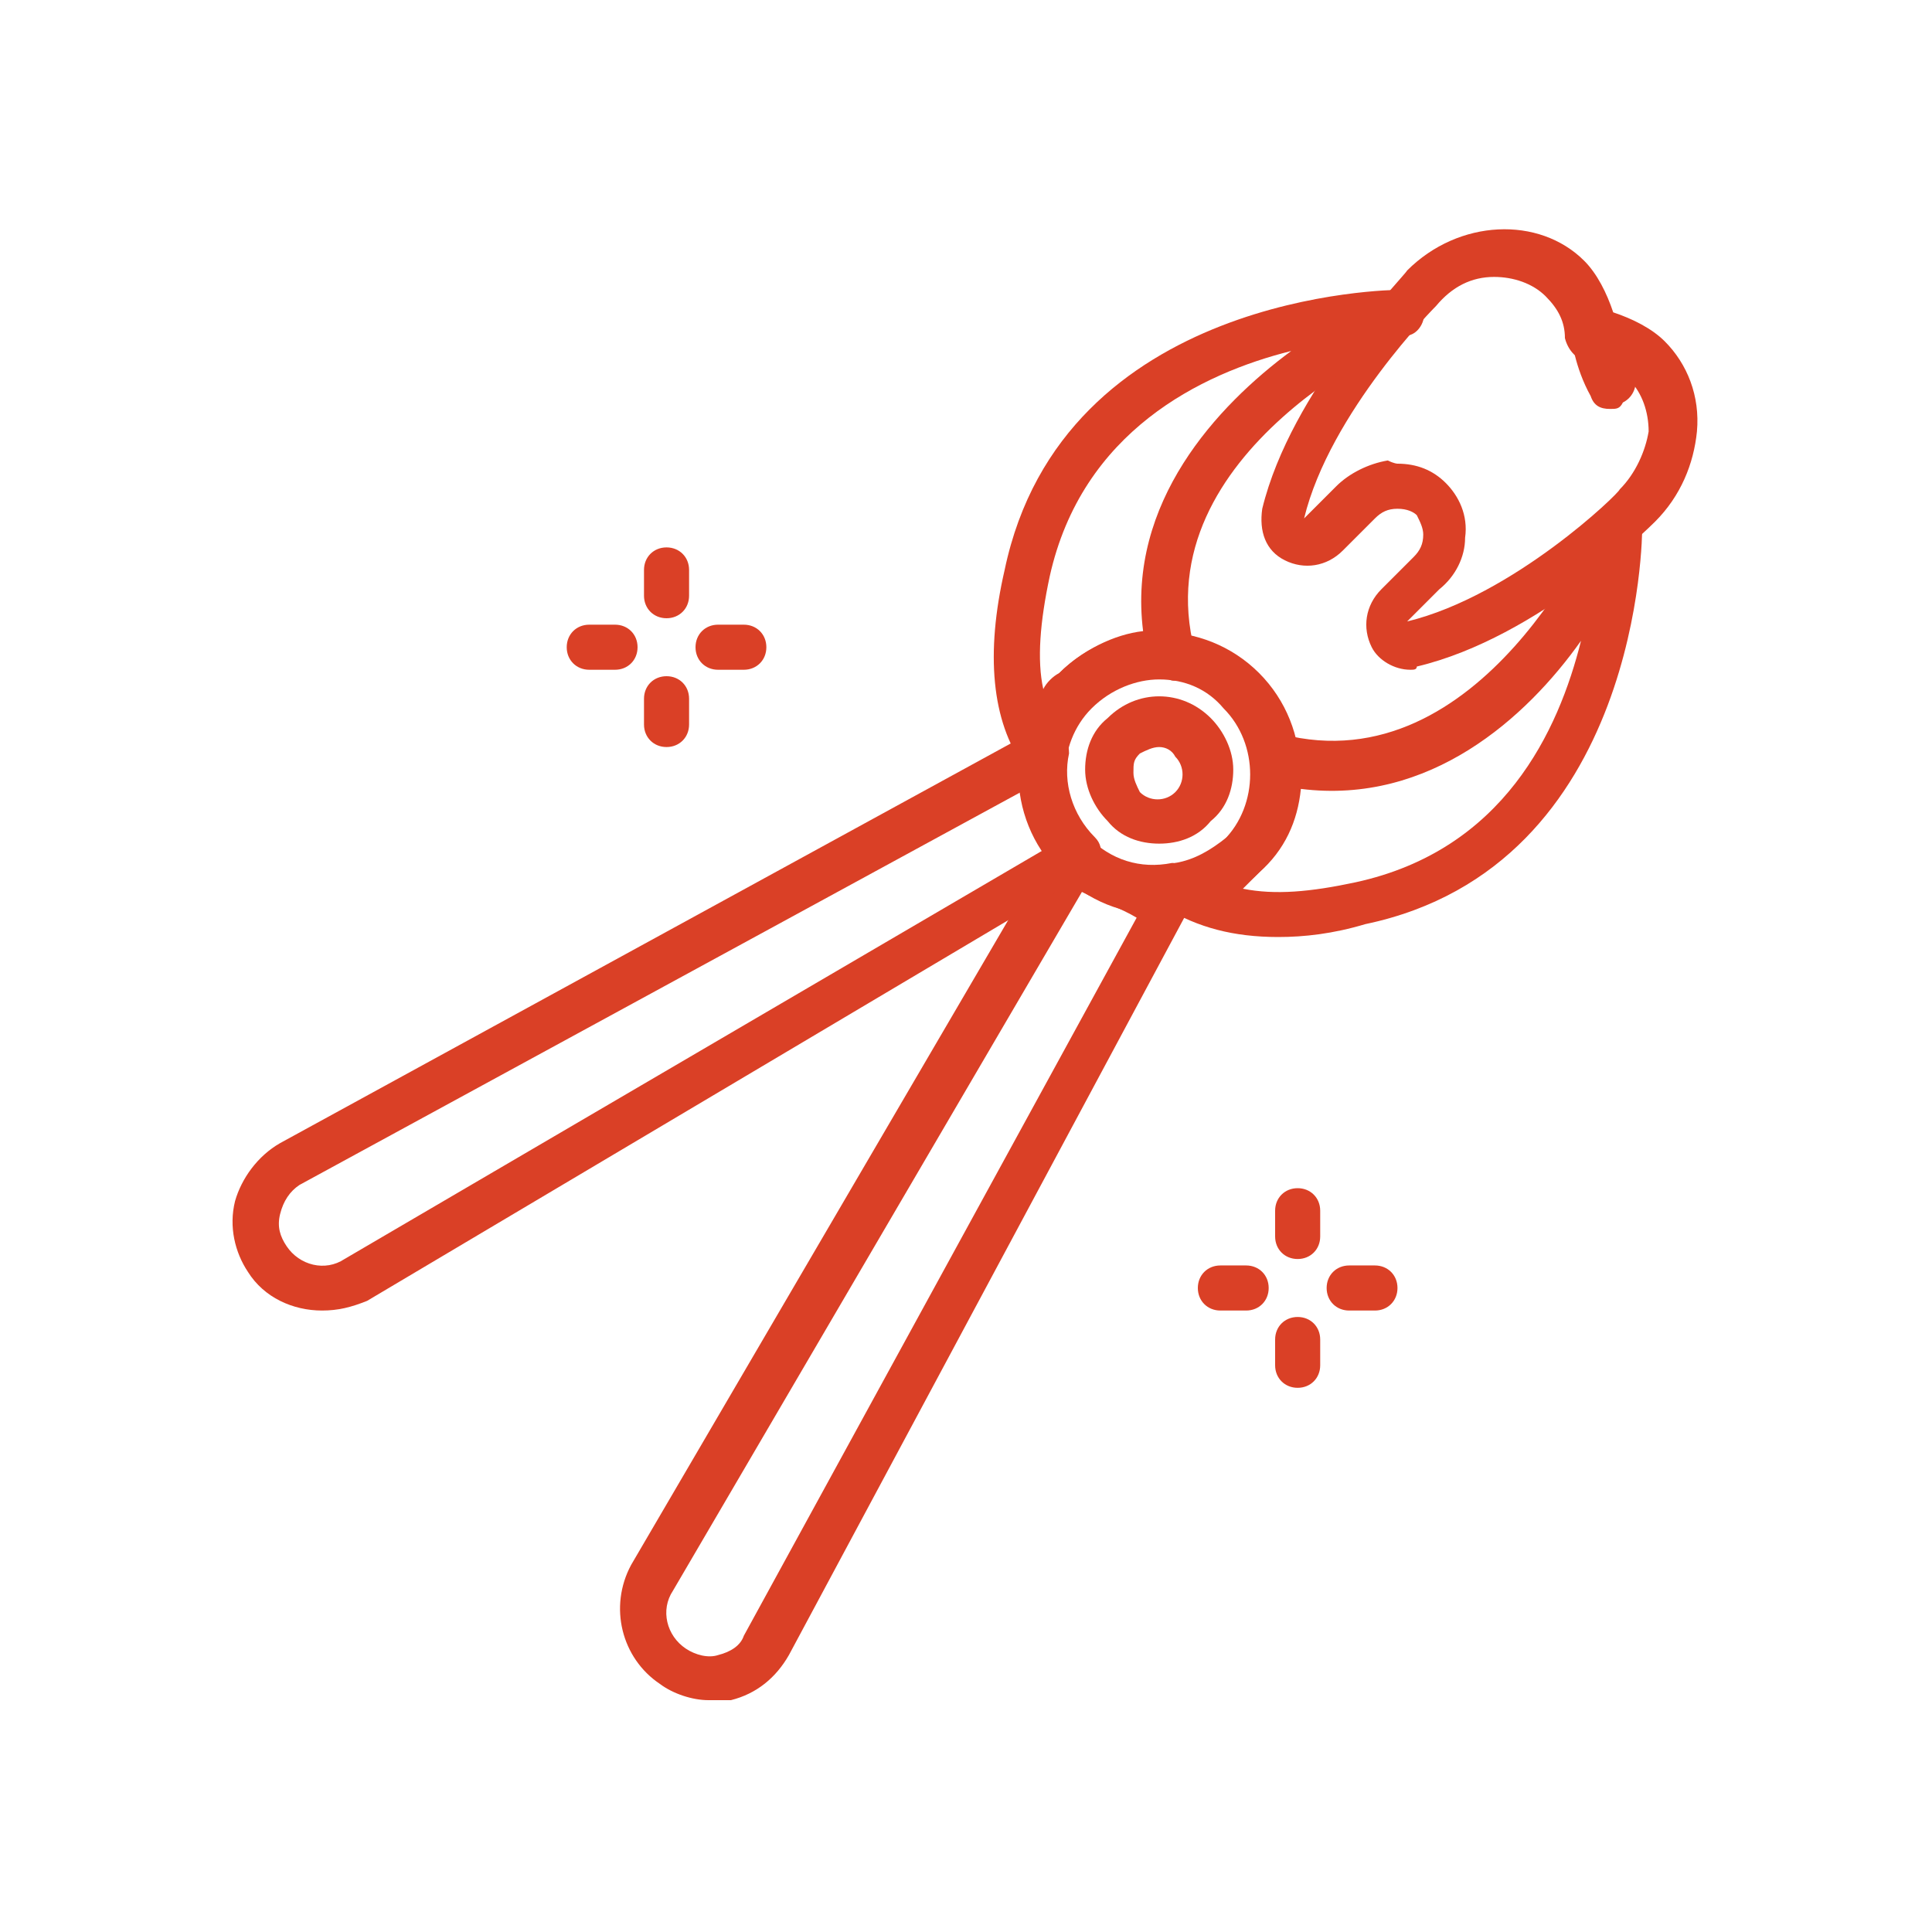
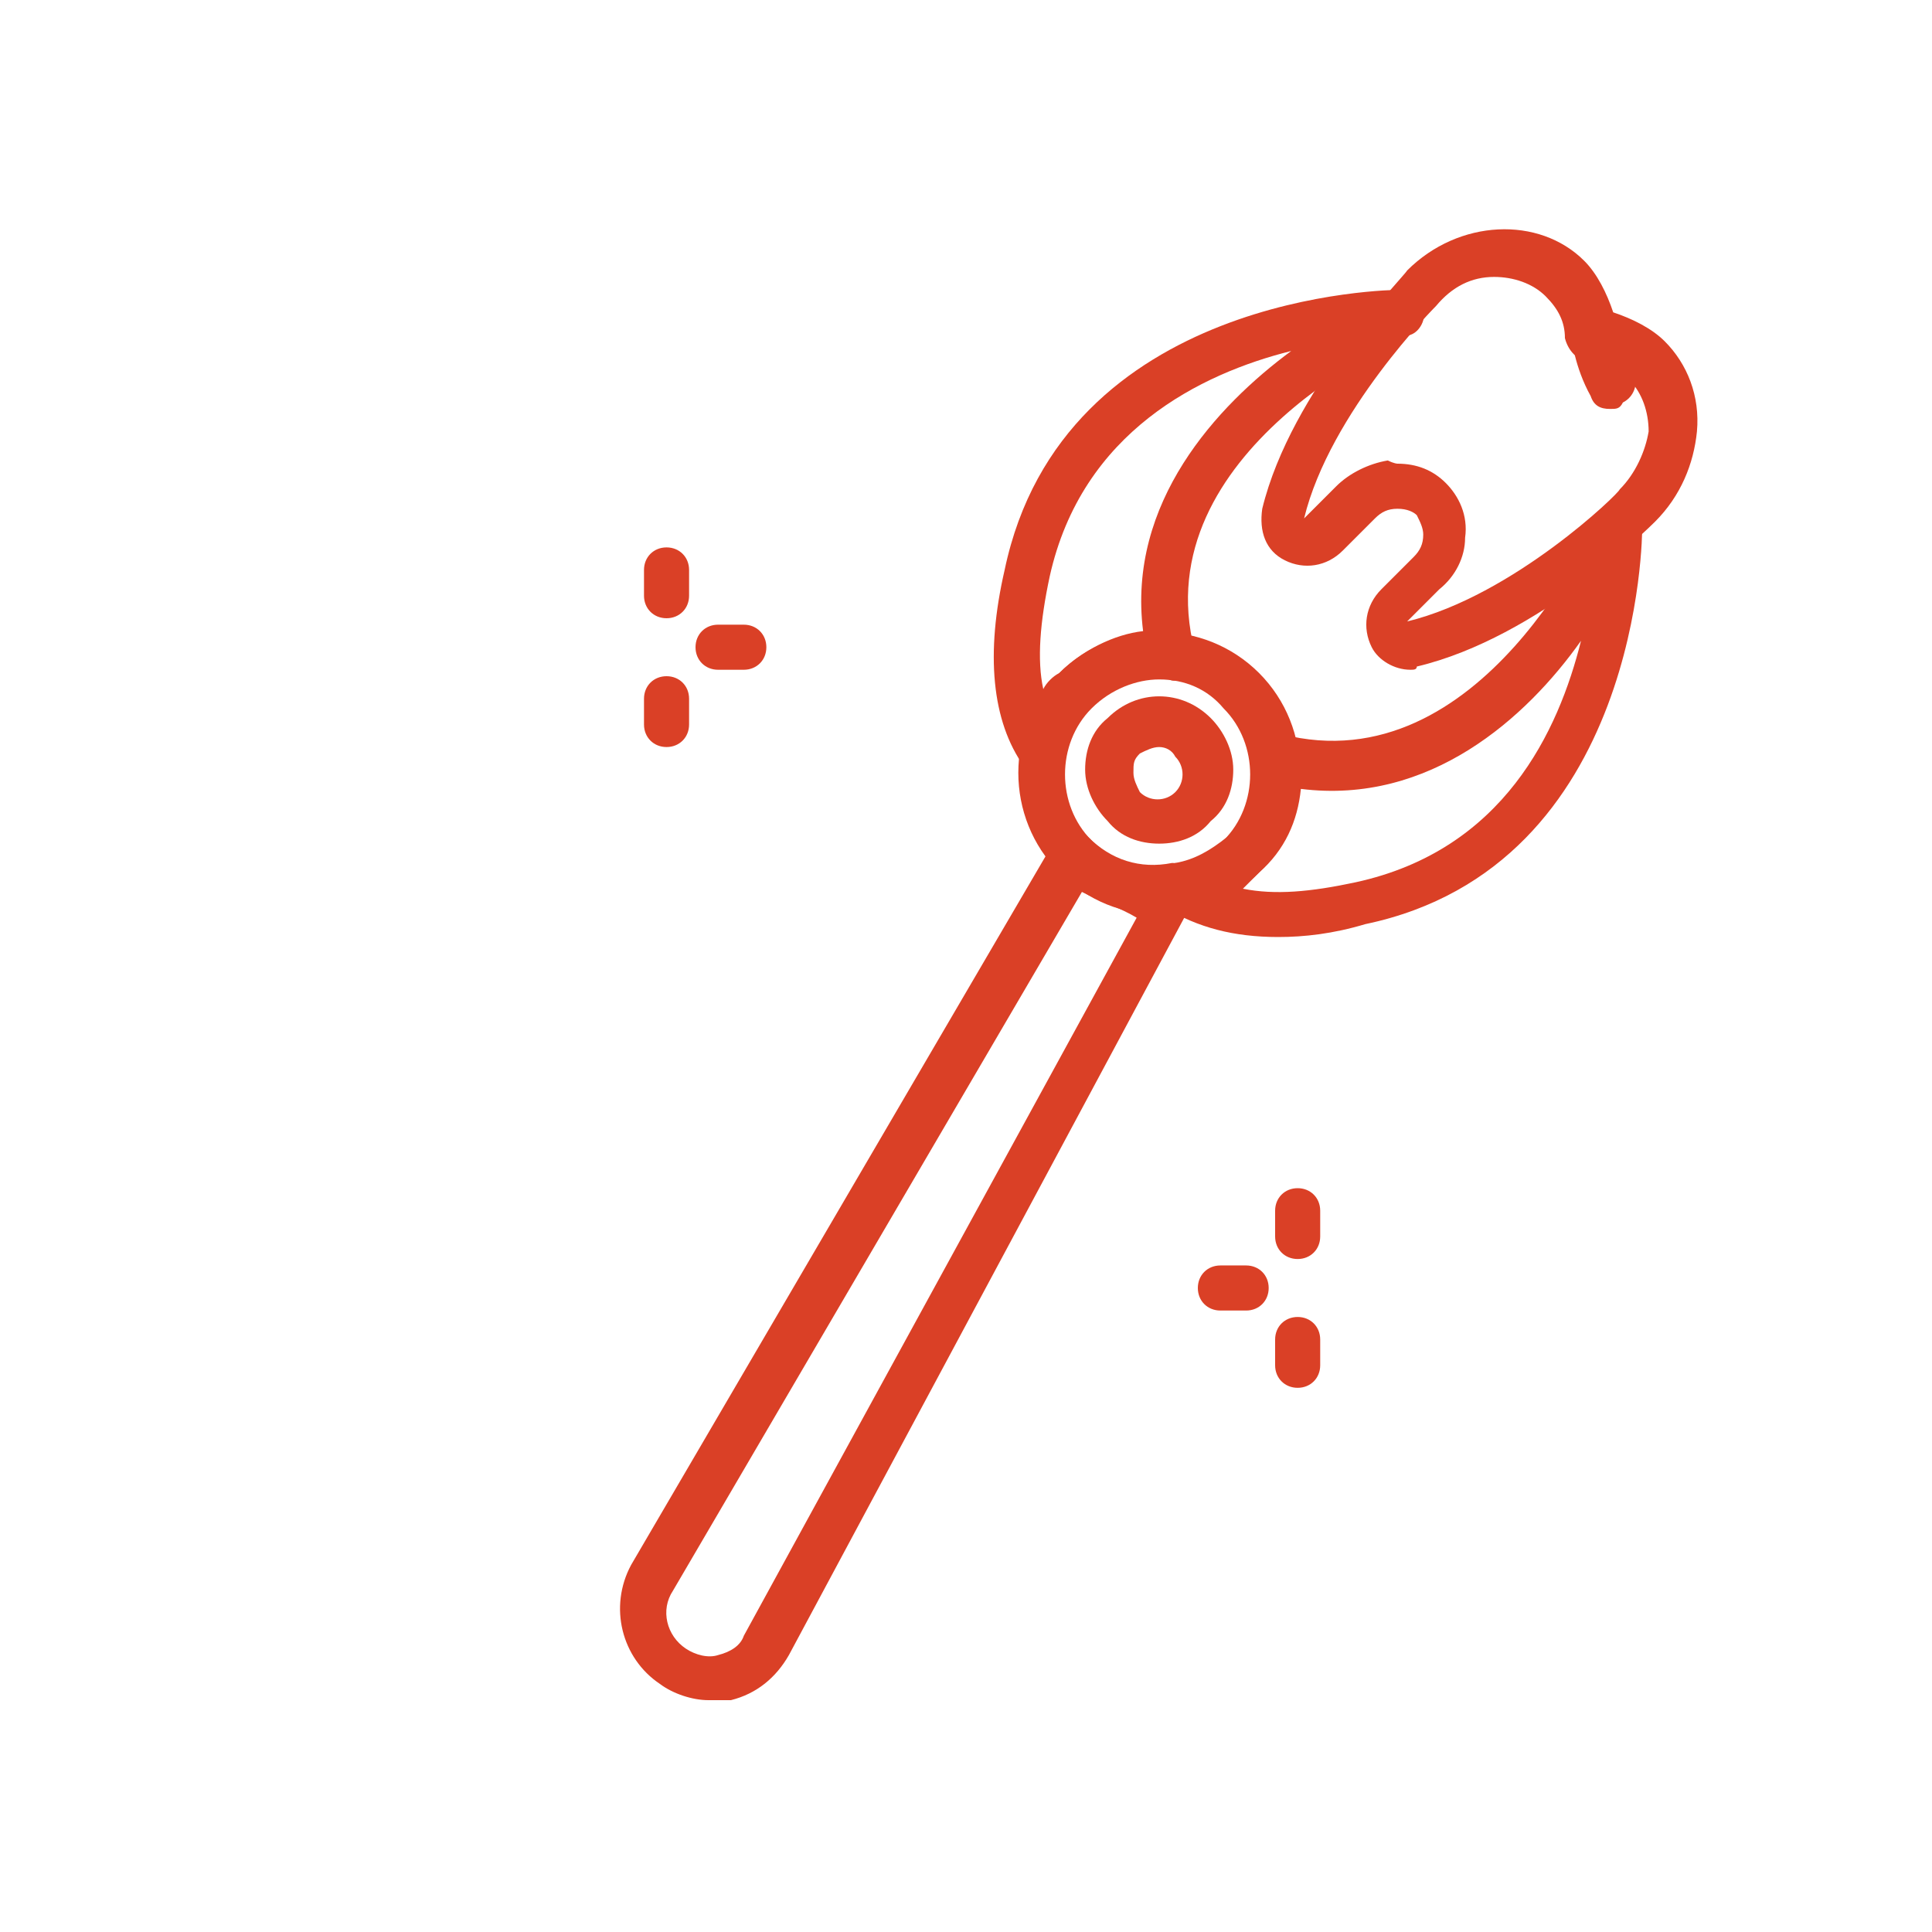
<svg xmlns="http://www.w3.org/2000/svg" version="1.1" id="Layer_1" x="0px" y="0px" viewBox="0 0 60 60" style="enable-background:new 0 0 60 60;" xml:space="preserve">
  <style type="text/css">
	.st0{fill:#DA4026;}
</style>
  <g>
    <path class="st0" d="M50,12.7c-0.3,0-0.5-0.1-0.6-0.4c-0.5-0.9-0.6-1.8-0.6-1.9c0-0.4,0.3-0.7,0.7-0.8c0.4,0,0.7,0.3,0.8,0.7   c0,0,0,0.6,0.4,1.2c0.2,0.3,0.1,0.8-0.3,1C50.3,12.7,50.2,12.7,50,12.7z" />
    <path class="st0" d="M43.8,20.8c-0.5,0-1-0.3-1.2-0.7c-0.3-0.6-0.2-1.3,0.3-1.8l1-1c0.2-0.2,0.3-0.4,0.3-0.7c0-0.2-0.1-0.4-0.2-0.6   c-0.1-0.1-0.3-0.2-0.6-0.2c-0.3,0-0.5,0.1-0.7,0.3l-1,1c-0.5,0.5-1.2,0.6-1.8,0.3c-0.6-0.3-0.8-0.9-0.7-1.6   c0.9-3.7,4.4-7.2,4.5-7.4c1.6-1.6,4.1-1.7,5.5-0.3c0.4,0.4,0.7,1,0.9,1.6c0.6,0.2,1.2,0.5,1.6,0.9c0.7,0.7,1.1,1.7,1,2.8   c-0.1,1-0.5,2-1.3,2.8c-0.1,0.1-3.6,3.6-7.4,4.5C44,20.8,43.9,20.8,43.8,20.8z M43.4,14.4c0.6,0,1.1,0.2,1.5,0.6   c0.4,0.4,0.7,1,0.6,1.7c0,0.6-0.3,1.2-0.8,1.6l-1,1c3.3-0.8,6.6-4,6.6-4.1c0.5-0.5,0.8-1.2,0.9-1.8c0-0.6-0.2-1.2-0.6-1.6   c-0.3-0.3-0.8-0.5-1.3-0.6c-0.3,0-0.6-0.3-0.7-0.7c0-0.5-0.2-0.9-0.6-1.3c-0.4-0.4-1-0.6-1.6-0.6c-0.7,0-1.3,0.3-1.8,0.9   c0,0-3.3,3.3-4.1,6.6c0,0,0,0,0,0l1-1c0.4-0.4,1-0.7,1.6-0.8C43.3,14.4,43.4,14.4,43.4,14.4z" />
    <path class="st0" d="M36,28.4c-1.1,0-2.2-0.4-3.1-1.3c-1.7-1.7-1.7-4.5,0-6.2c1.7-1.7,4.5-1.7,6.2,0c1.7,1.7,1.7,4.5,0,6.2   C38.3,27.9,37.1,28.4,36,28.4z M36,21.1c-0.7,0-1.5,0.3-2.1,0.9c-1.1,1.1-1.1,3,0,4.1c1.1,1.1,3,1.1,4.1,0c1.1-1.1,1.1-3,0-4.1   C37.5,21.4,36.8,21.1,36,21.1z" />
    <path class="st0" d="M39.7,29.1c-1.4,0-2.5-0.3-3.5-0.9c-0.2-0.2-0.4-0.5-0.3-0.8c0.1-0.3,0.3-0.5,0.6-0.6c0.6-0.1,1.1-0.4,1.6-0.8   c0.6-0.6,0.9-1.5,0.8-2.4c0-0.2,0.1-0.5,0.2-0.6c0.2-0.2,0.4-0.2,0.7-0.2c6.2,1.6,9.8-6.6,9.8-6.7c0.1-0.3,0.5-0.5,0.8-0.4   c0.3,0.1,0.6,0.4,0.6,0.7c0,0.1,0,10.5-8.6,12.3C41.4,29,40.5,29.1,39.7,29.1z M38.6,27.6c1,0.2,2.1,0.1,3.5-0.2   c4.6-1,6.3-4.7,7-7.5c-1.7,2.4-4.7,5.1-8.7,4.6c-0.1,1-0.5,1.9-1.3,2.6C38.9,27.3,38.8,27.4,38.6,27.6z" />
    <path class="st0" d="M32.4,24.1c-0.2,0-0.5-0.1-0.6-0.3c-1-1.4-1.2-3.5-0.6-6.1C33,9.1,43.2,9,43.5,9c0.4,0,0.6,0.2,0.7,0.6   c0.1,0.3-0.1,0.7-0.4,0.8c-0.1,0-8.3,3.6-6.7,9.8c0.1,0.2,0,0.5-0.2,0.7c-0.2,0.2-0.4,0.3-0.6,0.2c-0.9-0.1-1.8,0.2-2.4,0.8   c-0.4,0.4-0.7,1-0.8,1.6c-0.1,0.3-0.3,0.5-0.6,0.6C32.5,24.1,32.5,24.1,32.4,24.1z M40.1,10.9c-2.8,0.7-6.5,2.5-7.5,7   c-0.3,1.4-0.4,2.6-0.2,3.5c0.1-0.2,0.3-0.4,0.5-0.5c0.7-0.7,1.7-1.2,2.6-1.3C35,15.6,37.8,12.6,40.1,10.9z" />
    <path class="st0" d="M22,52.8c-0.5,0-1.1-0.2-1.5-0.5c-1.2-0.8-1.6-2.4-0.9-3.7l13.1-22.4c0.1-0.2,0.3-0.3,0.5-0.4   c0.2,0,0.4,0,0.6,0.2c0.7,0.7,1.6,1,2.6,0.8c0.3,0,0.6,0.1,0.7,0.3c0.2,0.2,0.2,0.5,0,0.8L24.5,51.4c-0.4,0.7-1,1.2-1.8,1.4   C22.5,52.8,22.3,52.8,22,52.8z M33.6,27.7L20.9,49.4c-0.4,0.6-0.2,1.4,0.4,1.8c0.3,0.2,0.7,0.3,1,0.2c0.4-0.1,0.7-0.3,0.8-0.6   l12.2-22.3C34.8,28.2,34.2,28,33.6,27.7z" />
-     <path class="st0" d="M10,40.7c-0.9,0-1.8-0.4-2.3-1.2c-0.4-0.6-0.6-1.4-0.4-2.2c0.2-0.7,0.7-1.4,1.4-1.8l23.4-12.8   c0.2-0.1,0.5-0.1,0.8,0c0.2,0.2,0.3,0.4,0.3,0.7c-0.2,0.9,0.1,1.9,0.8,2.6c0.2,0.2,0.2,0.4,0.2,0.6c0,0.2-0.2,0.4-0.4,0.5   L11.4,40.4C10.9,40.6,10.5,40.7,10,40.7z M31.7,24.6L9.3,36.8C9,37,8.8,37.3,8.7,37.7c-0.1,0.4,0,0.7,0.2,1   c0.4,0.6,1.2,0.8,1.8,0.4l21.7-12.7C32,25.8,31.8,25.2,31.7,24.6z" />
    <path class="st0" d="M36,26.2c-0.6,0-1.2-0.2-1.6-0.7c-0.4-0.4-0.7-1-0.7-1.6c0-0.6,0.2-1.2,0.7-1.6c0.9-0.9,2.3-0.9,3.2,0   c0.4,0.4,0.7,1,0.7,1.6c0,0.6-0.2,1.2-0.7,1.6C37.2,26,36.6,26.2,36,26.2z M36,23.2c-0.2,0-0.4,0.1-0.6,0.2   c-0.2,0.2-0.2,0.3-0.2,0.6c0,0.2,0.1,0.4,0.2,0.6c0.3,0.3,0.8,0.3,1.1,0c0.3-0.3,0.3-0.8,0-1.1C36.4,23.3,36.2,23.2,36,23.2z" />
    <path class="st0" d="M40.3,39.1c-0.4,0-0.7-0.3-0.7-0.7v-0.8c0-0.4,0.3-0.7,0.7-0.7s0.7,0.3,0.7,0.7v0.8   C41,38.8,40.7,39.1,40.3,39.1z" />
    <path class="st0" d="M40.3,43.1c-0.4,0-0.7-0.3-0.7-0.7v-0.8c0-0.4,0.3-0.7,0.7-0.7s0.7,0.3,0.7,0.7v0.8   C41,42.8,40.7,43.1,40.3,43.1z" />
-     <path class="st0" d="M42.7,40.7h-0.8c-0.4,0-0.7-0.3-0.7-0.7c0-0.4,0.3-0.7,0.7-0.7h0.8c0.4,0,0.7,0.3,0.7,0.7   C43.4,40.4,43.1,40.7,42.7,40.7z" />
    <path class="st0" d="M38.7,40.7h-0.8c-0.4,0-0.7-0.3-0.7-0.7c0-0.4,0.3-0.7,0.7-0.7h0.8c0.4,0,0.7,0.3,0.7,0.7   C39.4,40.4,39.1,40.7,38.7,40.7z" />
    <path class="st0" d="M20.7,19.2c-0.4,0-0.7-0.3-0.7-0.7v-0.8c0-0.4,0.3-0.7,0.7-0.7c0.4,0,0.7,0.3,0.7,0.7v0.8   C21.4,18.9,21.1,19.2,20.7,19.2z" />
    <path class="st0" d="M20.7,23.2c-0.4,0-0.7-0.3-0.7-0.7v-0.8c0-0.4,0.3-0.7,0.7-0.7c0.4,0,0.7,0.3,0.7,0.7v0.8   C21.4,22.9,21.1,23.2,20.7,23.2z" />
    <path class="st0" d="M23.1,20.8h-0.8c-0.4,0-0.7-0.3-0.7-0.7s0.3-0.7,0.7-0.7h0.8c0.4,0,0.7,0.3,0.7,0.7S23.5,20.8,23.1,20.8z" />
-     <path class="st0" d="M19.1,20.8h-0.8c-0.4,0-0.7-0.3-0.7-0.7s0.3-0.7,0.7-0.7h0.8c0.4,0,0.7,0.3,0.7,0.7S19.5,20.8,19.1,20.8z" />
  </g>
</svg>